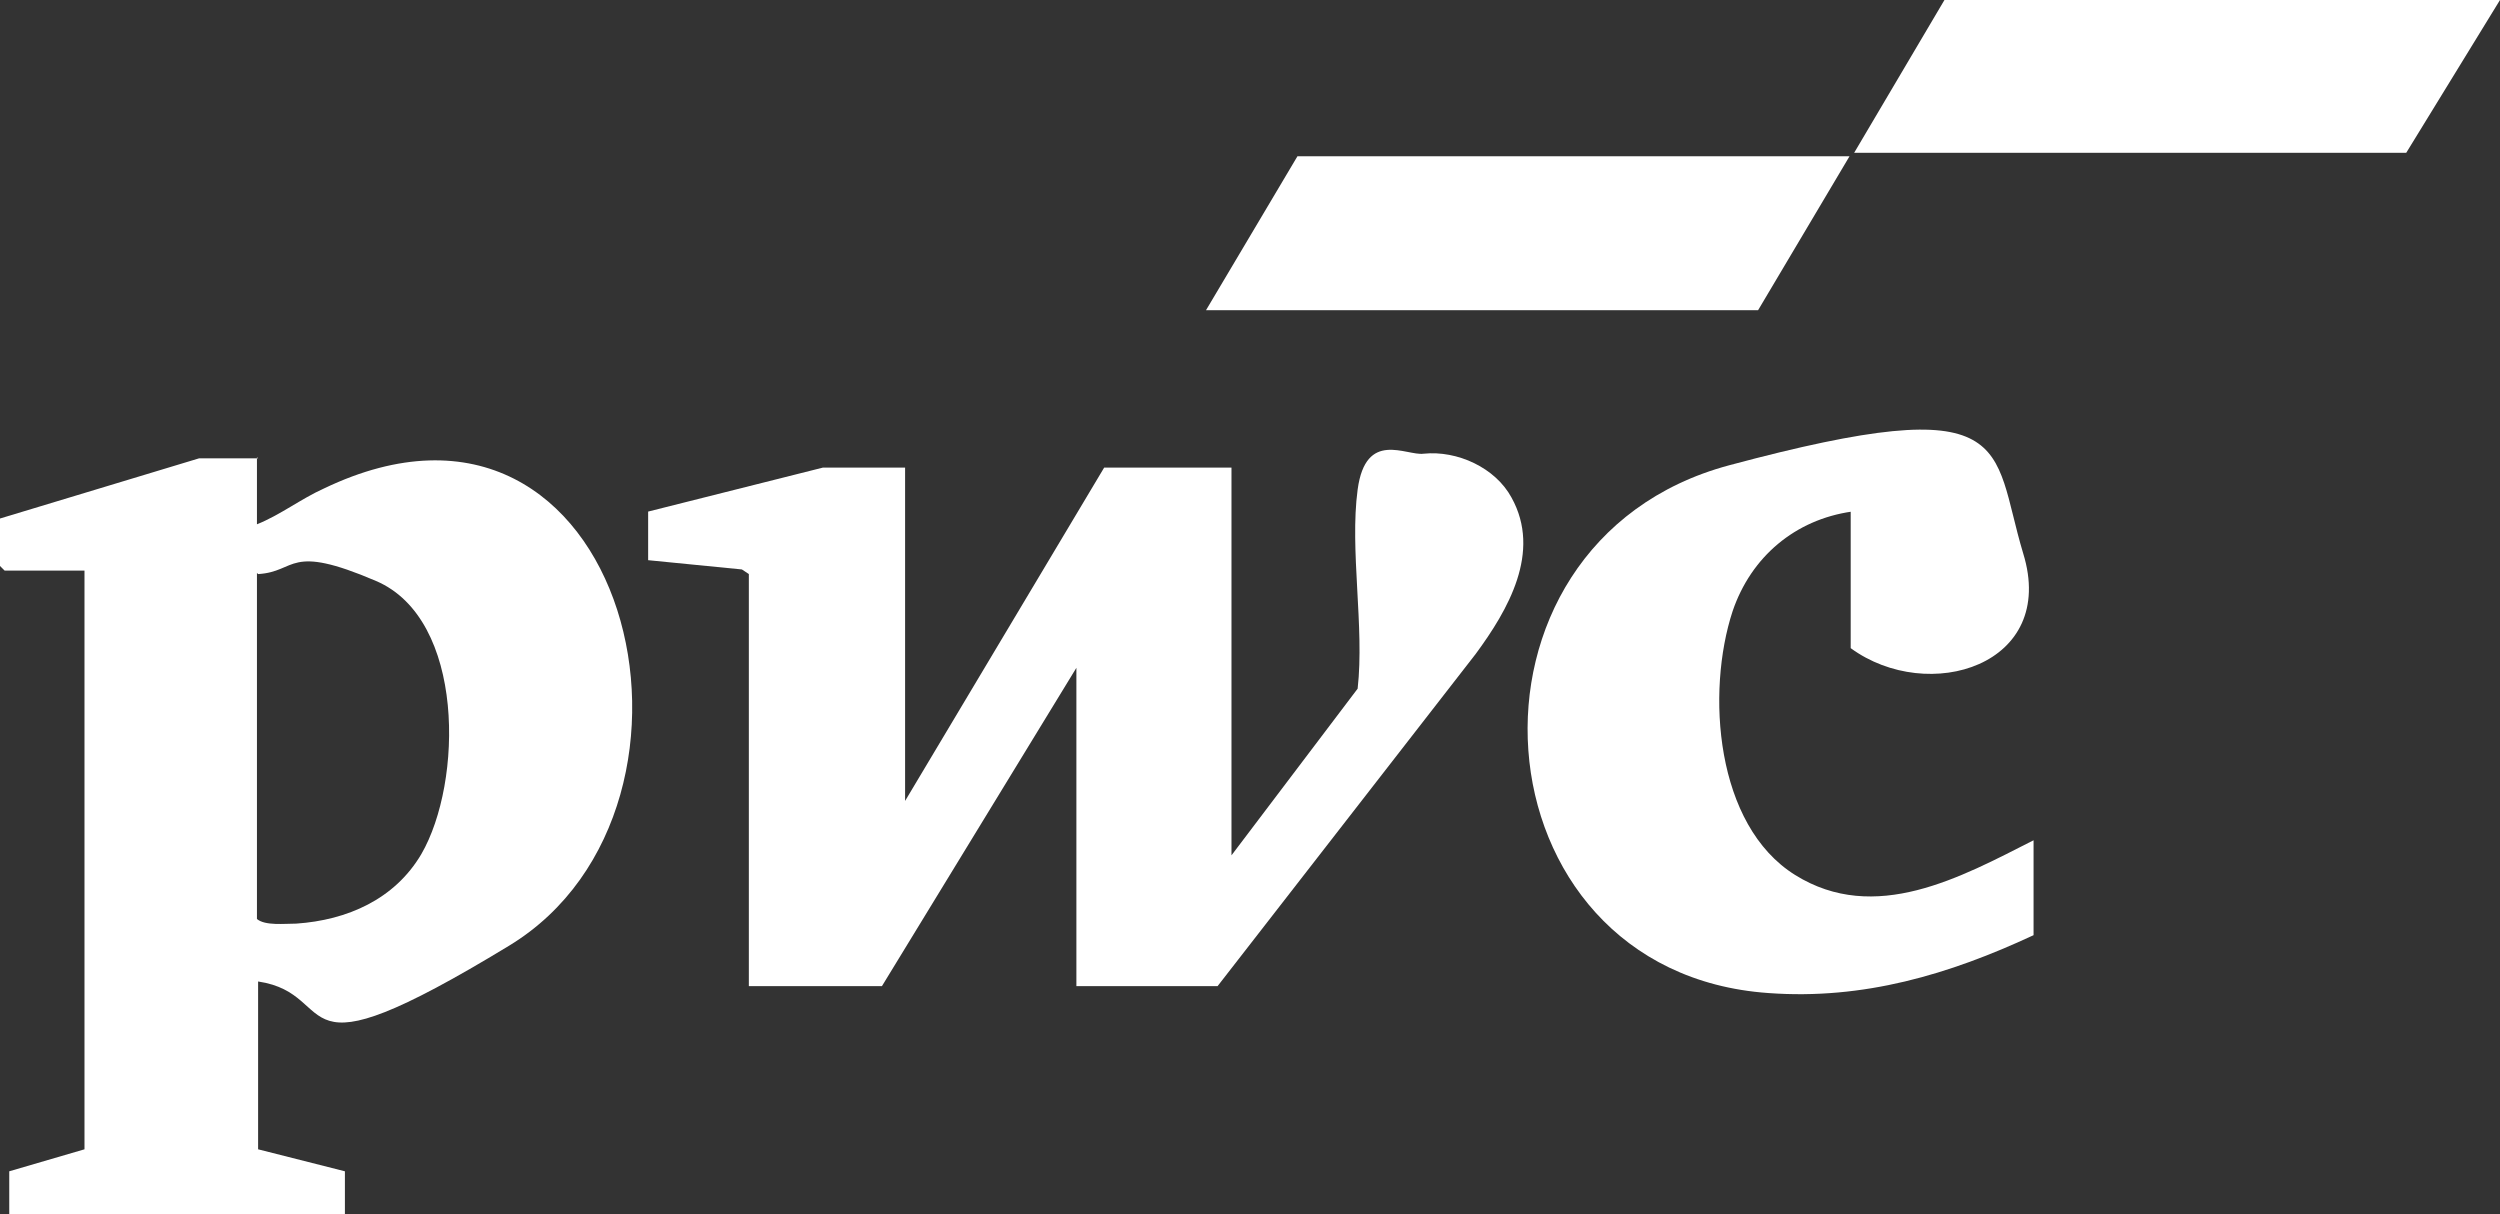
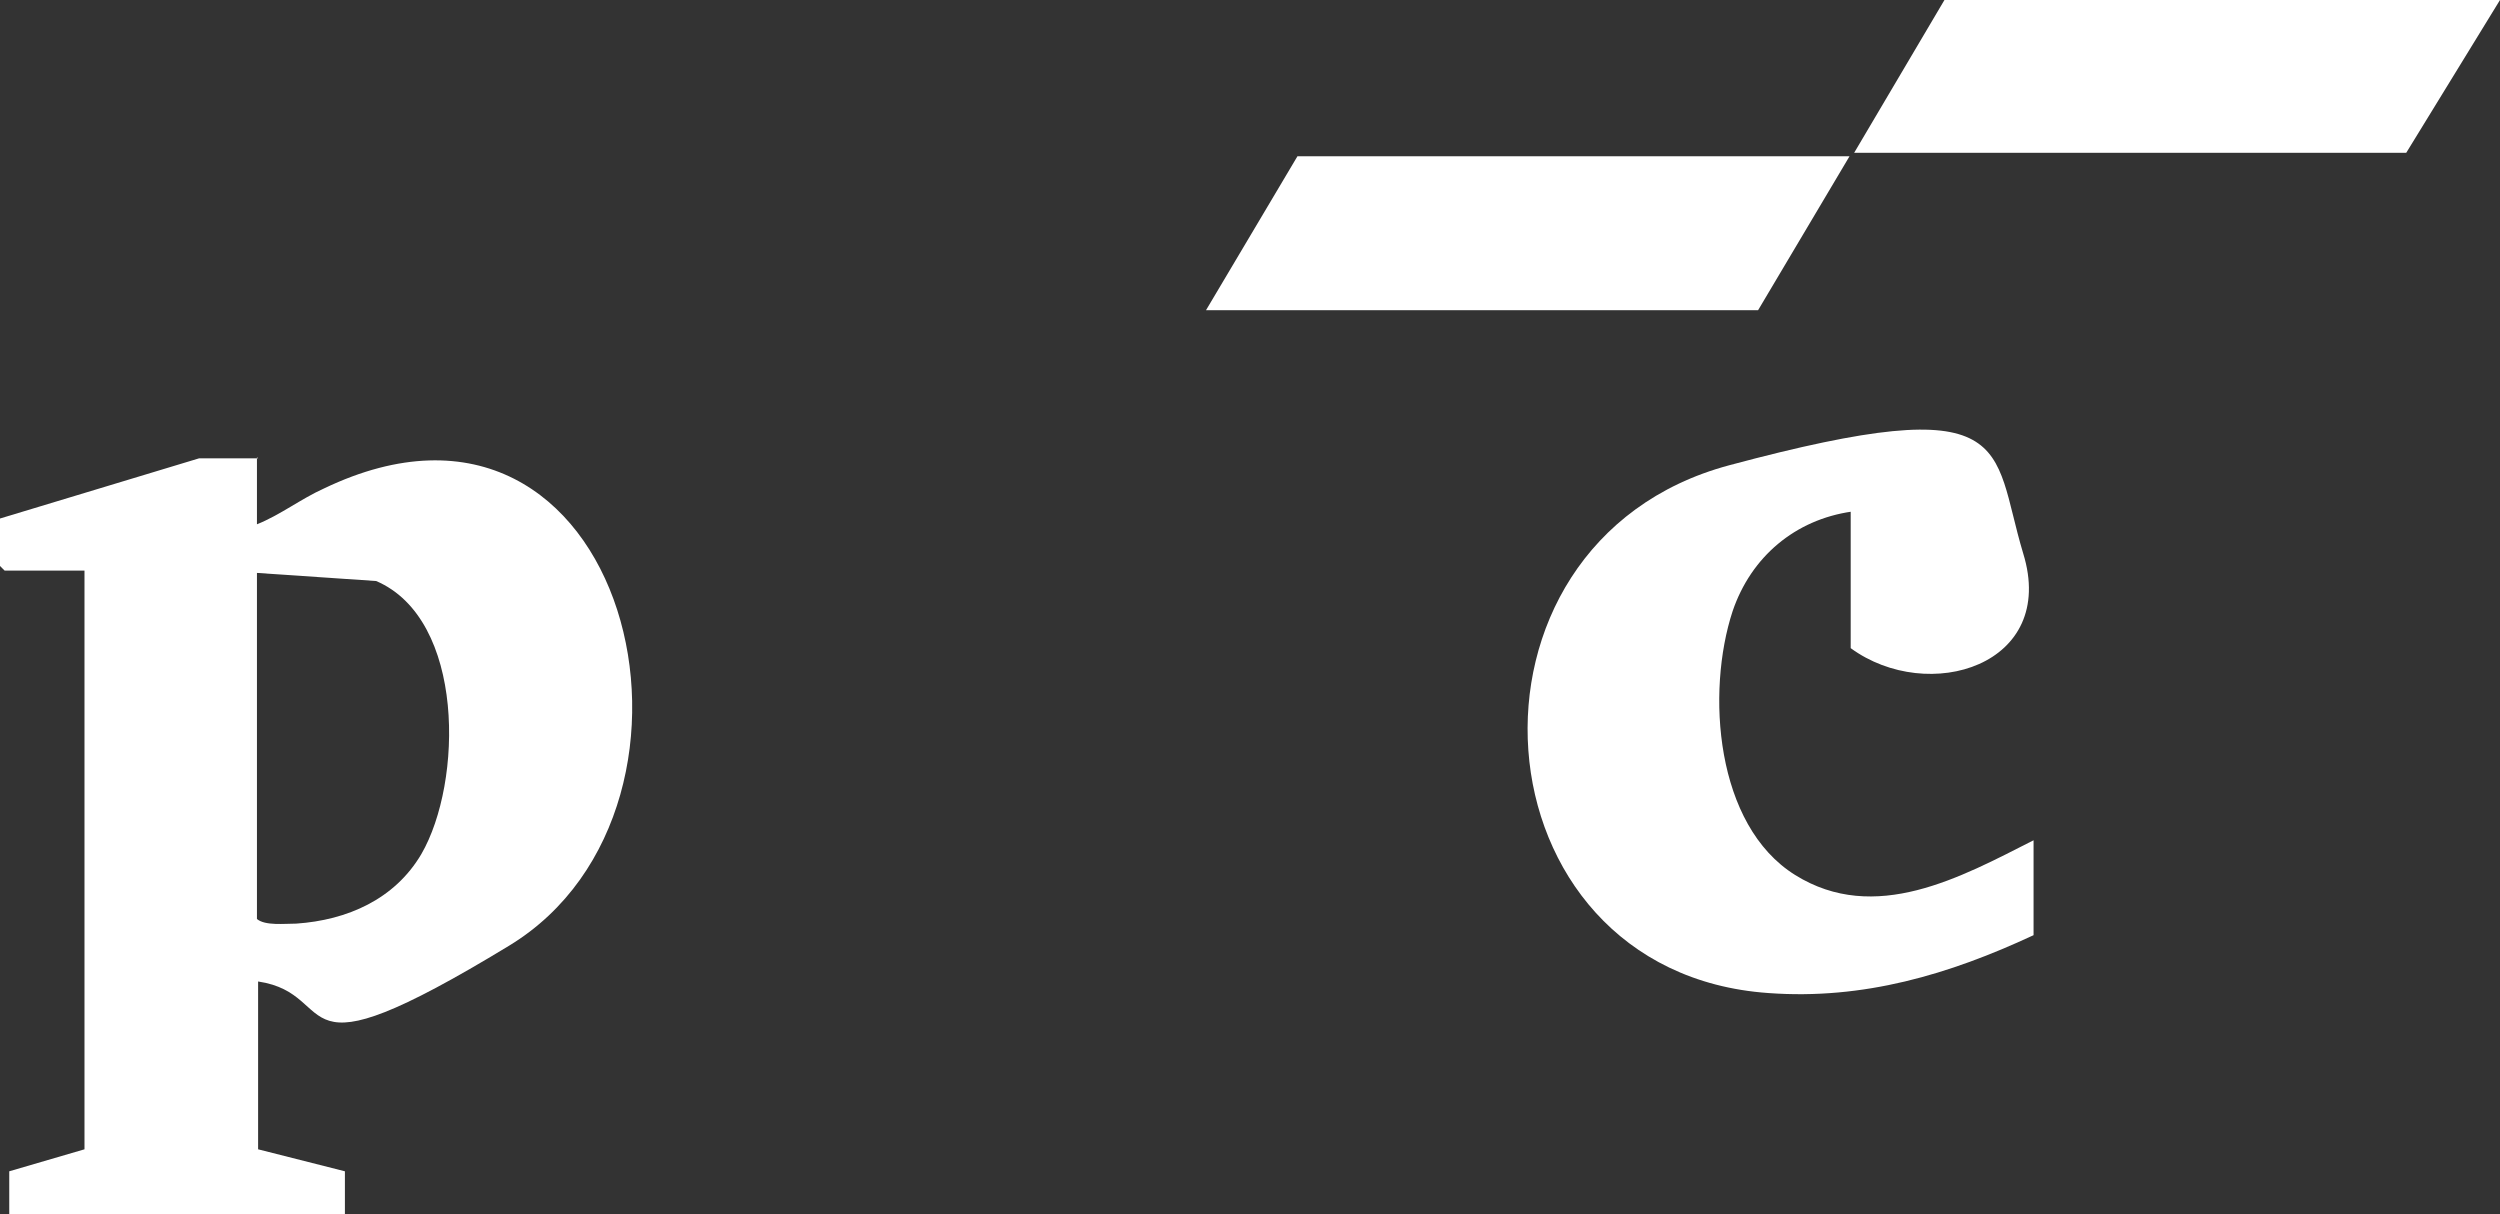
<svg xmlns="http://www.w3.org/2000/svg" id="Ebene_1" version="1.1" viewBox="0 0 216 104.9">
  <rect x="0" y="0" width="216" height="104.9" fill="#333333" stroke="none" />
  <defs>
    <style>
      .st0 {
        fill: #fff;
      }
    </style>
  </defs>
-   <path class="st0" d="M22.2,39.5v5.8c2-.8,3.8-2.2,5.8-3.1,26.3-12.6,35.9,27.4,16,39.5s-14.3,4.2-21.7,3.1v14.5l7.5,1.9v3.8H.8v-3.8l6.5-1.9v-50H.4l-.4-.4v-4.1l17.2-5.2h5.1ZM22.2,49.5v29.9c.7.6,2.4.4,3.4.4,4.4-.3,8.5-2.1,10.8-6,3.6-6.2,3.8-20.3-3.9-23.6s-6.8-.8-10.2-.6Z" />
-   <path class="st0" d="M93,85.2v-27.5l-16.8,27.5h-11.5v-35.6l-.6-.4-8.1-.8v-4.2s15.1-3.8,15.1-3.8h7.1v28.8l17.2-28.8h11v33.5l10.9-14.4c.6-5.3-.7-12,0-17.2s4.2-2.9,5.7-3.1c2.9-.3,6.2,1.2,7.6,3.8,2.6,4.7-.3,9.7-3.1,13.5l-22.3,28.7h-12.4Z" />
+   <path class="st0" d="M22.2,39.5v5.8c2-.8,3.8-2.2,5.8-3.1,26.3-12.6,35.9,27.4,16,39.5s-14.3,4.2-21.7,3.1v14.5l7.5,1.9v3.8H.8v-3.8l6.5-1.9v-50H.4l-.4-.4v-4.1l17.2-5.2h5.1ZM22.2,49.5v29.9c.7.6,2.4.4,3.4.4,4.4-.3,8.5-2.1,10.8-6,3.6-6.2,3.8-20.3-3.9-23.6Z" />
  <path class="st0" d="M160,44.2c-4.9.7-8.7,3.9-10.3,8.6-2.3,7-1.5,18.5,5.4,22.8s14.3.2,20.6-3v8.2c-7.3,3.4-14.7,5.6-22.9,5-25.8-1.8-28.4-38.9-3.4-45.6s22.6-1.7,25.4,7.6c3,9.7-8.2,13.1-14.9,8.2v-11.9Z" />
  <polygon class="st0" points="216 0 207.9 13.2 160.2 13.2 168 0 216 0" />
  <polygon class="st0" points="159.8 13.5 151.9 26.8 104.2 26.8 112.1 13.5 159.8 13.5" />
</svg>